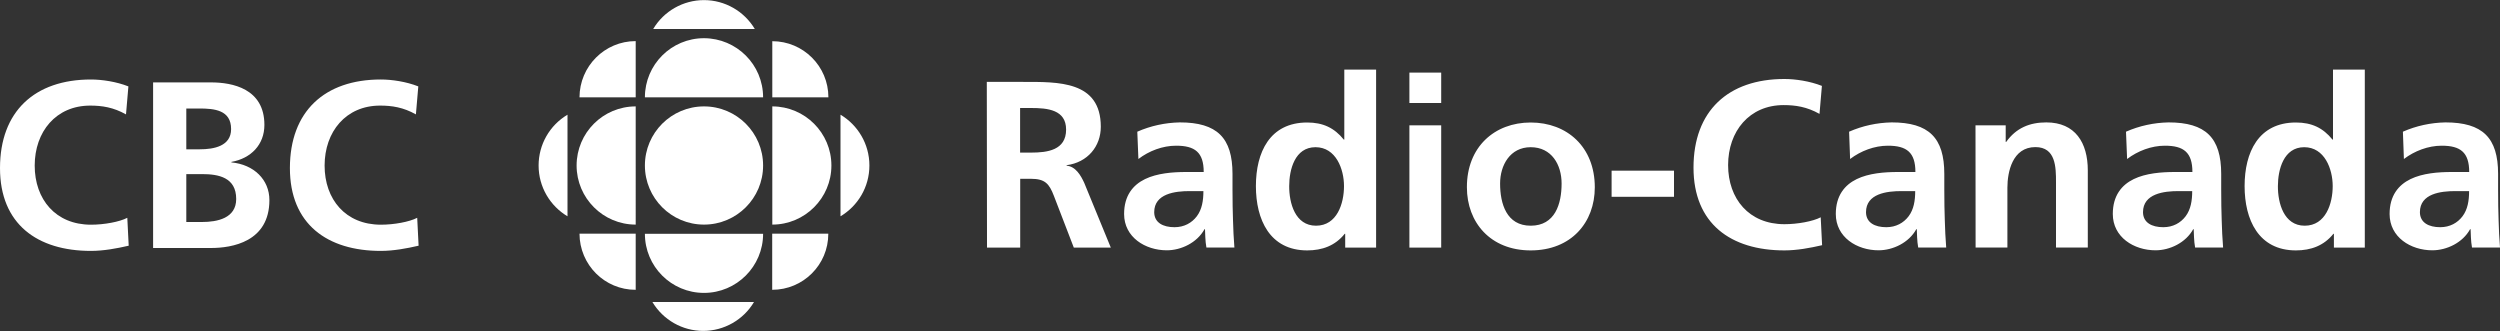
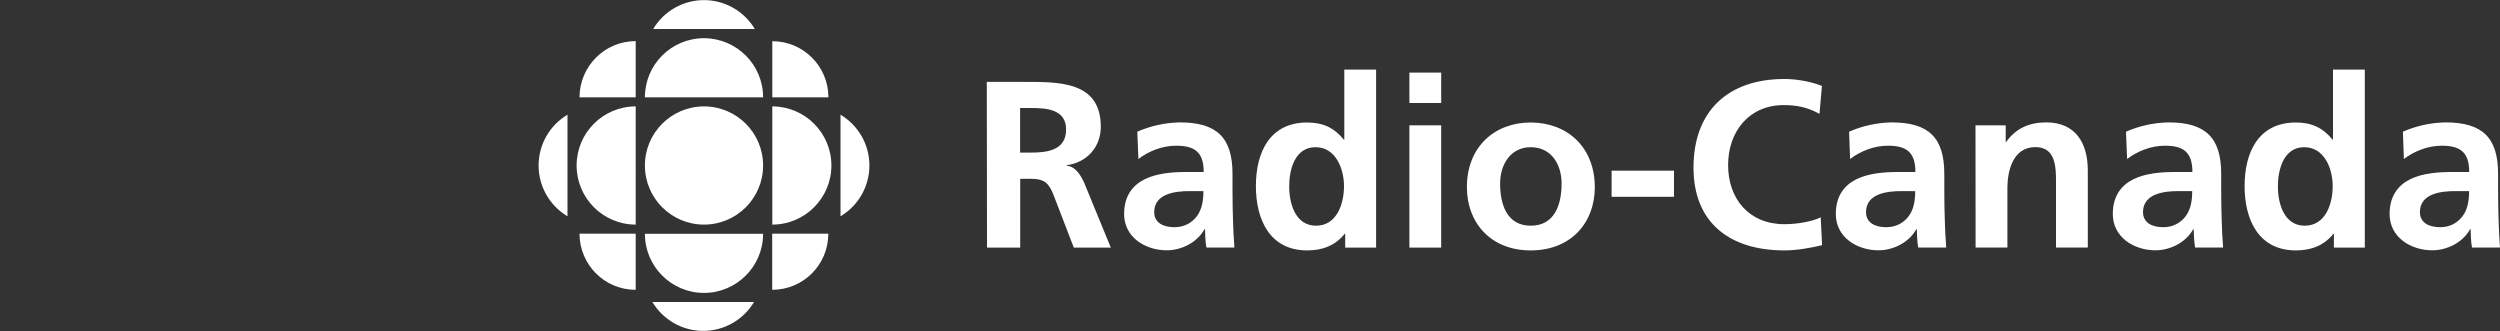
<svg xmlns="http://www.w3.org/2000/svg" id="Layer_1" x="0px" y="0px" viewBox="0 0 2500 331" style="enable-background:new 0 0 2500 331;" xml:space="preserve">
  <rect x="0" y="0" width="2500" height="331" fill="#333333" stroke="none" />
  <style type="text/css"> .st0{fill:#FFFFFF;} </style>
  <g>
    <circle class="st0" cx="704" cy="165.5" r="59.1" />
-     <path class="st0" d="M576.6,165.5c0,32.6,26.5,59.1,59.1,59.1c0,0,0,0,0,0V106.4C603.1,106.4,576.6,132.8,576.6,165.5z M772.2,289.8c31,0,56.1-25,56.1-56c0,0,0,0,0-0.1l-56.1,0L772.2,289.8L772.2,289.8z M579.5,97.3h56.2V41.1 C604.7,41.1,579.6,66.3,579.5,97.3z M635.7,289.8v-56.1l-56.2,0C579.6,264.8,604.7,289.9,635.7,289.8z M840.5,114.7v101.6 c17.3-10.3,28.9-29.2,28.9-50.8S857.8,125,840.5,114.7L840.5,114.7z M704,0.1c-20.8,0-40.2,11-50.8,28.9l101.6,0 C744.1,11.1,724.8,0.1,704,0.1z M703.2,330.9c20.8,0,40.2-11,50.8-28.9H652.4C663.1,319.9,682.4,330.9,703.2,330.9z M704,292.9 c32.6,0,59.1-26.5,59.1-59.1c0,0,0,0,0,0H644.9C644.9,266.4,671.3,292.9,704,292.9z M772.3,106.4v118.2c32.6,0,59.1-26.5,59.1-59.1 S804.9,106.4,772.3,106.4L772.3,106.4z M704,38.2c-32.6,0-59.1,26.4-59.1,59.1c0,0,0,0,0,0h118.2C763.1,64.7,736.7,38.3,704,38.2 C704,38.2,704,38.2,704,38.2z M538.6,165.5c0,21.6,11.6,40.5,28.9,50.8l0-101.6C549.5,125.4,538.6,144.7,538.6,165.5L538.6,165.5z M828.4,97.3c0-31-25.1-56.1-56.1-56.1l0,0l0,56.1L828.4,97.3L828.4,97.3z" />
+     <path class="st0" d="M576.6,165.5c0,32.6,26.5,59.1,59.1,59.1c0,0,0,0,0,0V106.4C603.1,106.4,576.6,132.8,576.6,165.5z M772.2,289.8c31,0,56.1-25,56.1-56c0,0,0,0,0-0.1l-56.1,0L772.2,289.8L772.2,289.8z M579.5,97.3h56.2V41.1 C604.7,41.1,579.6,66.3,579.5,97.3z M635.7,289.8v-56.1l-56.2,0C579.6,264.8,604.7,289.9,635.7,289.8z M840.5,114.7v101.6 c17.3-10.3,28.9-29.2,28.9-50.8S857.8,125,840.5,114.7L840.5,114.7z M704,0.1c-20.8,0-40.2,11-50.8,28.9l101.6,0 C744.1,11.1,724.8,0.1,704,0.1z M703.2,330.9c20.8,0,40.2-11,50.8-28.9H652.4C663.1,319.9,682.4,330.9,703.2,330.9z M704,292.9 c32.6,0,59.1-26.5,59.1-59.1c0,0,0,0,0,0H644.9C644.9,266.4,671.3,292.9,704,292.9z M772.3,106.4v118.2c32.6,0,59.1-26.5,59.1-59.1 S804.9,106.4,772.3,106.4L772.3,106.4z M704,38.2c-32.6,0-59.1,26.4-59.1,59.1c0,0,0,0,0,0h118.2C763.1,64.7,736.7,38.3,704,38.2 C704,38.2,704,38.2,704,38.2z M538.6,165.5c0,21.6,11.6,40.5,28.9,50.8l0-101.6C549.5,125.4,538.6,144.7,538.6,165.5L538.6,165.5M828.4,97.3c0-31-25.1-56.1-56.1-56.1l0,0l0,56.1L828.4,97.3L828.4,97.3z" />
  </g>
  <g>
    <path class="st0" d="M986.8,81.9h35.9c35.6,0,78.1-1.2,78.1,44.9c0,19.5-13.1,35.6-34.2,38.4v0.5c9,0.7,14.2,9.7,17.6,17.1 l26.6,64.8h-37l-19.9-51.7c-4.7-12.3-9-17.1-23-17.1h-10.7v68.8h-33.2L986.8,81.9L986.8,81.9z M1020.1,152.6h10.9 c16.4,0,35.1-2.4,35.1-23c0-19.9-18.5-21.6-35.1-21.6h-10.9V152.6z M1137.3,131.7c13.4-5.9,27.8-9,42.5-9.3 c37.3,0,52.7,15.4,52.7,51.5v15.7c0,12.4,0.2,21.6,0.5,30.6c0.2,9.3,0.7,17.8,1.4,27.3h-28c-1.2-6.4-1.2-14.5-1.4-18.3h-0.5 c-7.4,13.5-23.3,21.1-37.7,21.1c-21.6,0-42.7-13.1-42.7-36.3c0-18.3,8.8-29,20.9-34.9c12.1-5.9,27.8-7.1,41.1-7.1h17.6 c0-19.7-8.8-26.3-27.6-26.3c-13.5,0-27.1,5.2-37.7,13.3L1137.3,131.7L1137.3,131.7z M1174.5,227.2c9.7,0,17.3-4.3,22.3-10.9 c5.2-6.9,6.6-15.7,6.6-25.2h-13.8c-14.2,0-35.4,2.4-35.4,21.1C1154.3,222.7,1163.1,227.2,1174.5,227.2L1174.5,227.2z M1345.2,233.8 h-0.5c-9.5,11.9-22.5,16.6-37.5,16.6c-37.5,0-51.3-30.9-51.3-64.3c0-33.7,13.8-63.6,51.3-63.6c15.9,0,27.1,5.4,36.6,17.1h0.5v-70 h31.8v178h-30.9V233.8L1345.2,233.8z M1316,225.7c21.1,0,28-22.3,28-39.6c0-17.1-8.1-38.9-28.5-38.9c-20.7,0-26.3,22.5-26.3,38.9 C1289.1,203,1295.1,225.7,1316,225.7z M1409.4,125.3h31.8v122.3h-31.8V125.3z M1409.4,72.6h31.8V103h-31.8V72.6z M1530.7,122.5 c36.3,0,64.1,24.4,64.1,64.8c0,35.1-23.5,63.1-64.1,63.1c-40.3,0-63.8-28-63.8-63.1C1466.8,146.9,1494.6,122.5,1530.7,122.5 L1530.7,122.5z M1530.7,225.7c24.4,0,30.9-21.8,30.9-42.2c0-18.8-10-36.3-30.9-36.3c-20.6,0-30.6,18-30.6,36.3 C1500.1,203.7,1506.5,225.7,1530.7,225.7z M1611.6,196.8v-26.1h62.4v26.1H1611.6z M1822.1,245.2c-12.1,2.8-25.2,5.2-37.7,5.2 c-53.7,0-90.9-26.8-90.9-82.8c0-56.7,34.7-88.6,90.9-88.6c10.9,0,25.4,2.1,37.5,6.9l-2.4,28c-12.6-7.1-24-8.8-35.9-8.8 c-34.2,0-55.5,26.1-55.5,60c0,33.7,20.9,59.1,56.3,59.1c13.1,0,28.5-2.8,36.3-6.9L1822.1,245.2L1822.1,245.2z M1849.1,131.7 c13.4-5.9,27.8-9,42.5-9.3c37.3,0,52.7,15.4,52.7,51.5v15.7c0,12.4,0.2,21.6,0.5,30.6c0.2,9.3,0.7,17.8,1.4,27.3h-28 c-1.2-6.4-1.2-14.5-1.4-18.3h-0.5c-7.4,13.5-23.3,21.1-37.8,21.1c-21.6,0-42.7-13.1-42.7-36.3c0-18.3,8.8-29,20.9-34.9 c12.1-5.9,27.8-7.1,41.1-7.1h17.6c0-19.7-8.8-26.3-27.5-26.3c-13.5,0-27.1,5.2-37.8,13.3L1849.1,131.7L1849.1,131.7z M1886.3,227.2 c9.7,0,17.3-4.3,22.3-10.9c5.2-6.9,6.6-15.7,6.6-25.2h-13.8c-14.3,0-35.4,2.4-35.4,21.1C1866.1,222.7,1874.9,227.2,1886.3,227.2z M1975.5,125.3h30.2v16.6h0.5c10-14,23.5-19.5,40.1-19.5c29,0,41.5,20.4,41.5,48v77.1H2056v-65.3c0-15-0.2-35.1-20.6-35.1 c-23,0-28,24.9-28,40.6v59.8h-31.8L1975.5,125.3L1975.5,125.3z M2126,131.7c13.4-5.9,27.8-9,42.5-9.3c37.3,0,52.7,15.4,52.7,51.5 v15.7c0,12.4,0.2,21.6,0.5,30.6c0.2,9.3,0.7,17.8,1.4,27.3h-28c-1.2-6.4-1.2-14.5-1.4-18.3h-0.5c-7.4,13.5-23.3,21.1-37.7,21.1 c-21.6,0-42.7-13.1-42.7-36.3c0-18.3,8.8-29,20.9-34.9c12.1-5.9,27.8-7.1,41.1-7.1h17.6c0-19.7-8.8-26.3-27.5-26.3 c-13.5,0-27.1,5.2-37.8,13.3L2126,131.7L2126,131.7z M2163.3,227.2c9.7,0,17.3-4.3,22.3-10.9c5.2-6.9,6.6-15.7,6.6-25.2h-13.8 c-14.2,0-35.4,2.4-35.4,21.1C2143.1,222.7,2151.9,227.2,2163.3,227.2z M2333.9,233.8h-0.5c-9.5,11.9-22.5,16.6-37.5,16.6 c-37.5,0-51.3-30.9-51.3-64.3c0-33.7,13.8-63.6,51.3-63.6c15.9,0,27.1,5.4,36.6,17.1h0.5v-70h31.8v178h-30.9L2333.9,233.8 L2333.9,233.8z M2304.7,225.7c21.1,0,28-22.3,28-39.6c0-17.1-8.1-38.9-28.5-38.9c-20.6,0-26.3,22.5-26.3,38.9 C2277.8,203,2283.8,225.7,2304.7,225.7z M2402.9,131.7c13.4-5.9,27.8-9,42.5-9.3c37.3,0,52.7,15.4,52.7,51.5v15.7 c0,12.4,0.2,21.6,0.5,30.6c0.2,9.3,0.7,17.8,1.4,27.3h-28c-1.2-6.4-1.2-14.5-1.4-18.3h-0.5c-7.4,13.5-23.3,21.1-37.8,21.1 c-21.6,0-42.7-13.1-42.7-36.3c0-18.3,8.8-29,20.9-34.9c12.1-5.9,27.8-7.1,41.1-7.1h17.6c0-19.7-8.8-26.3-27.5-26.3 c-13.5,0-27.1,5.2-37.8,13.3L2402.9,131.7L2402.9,131.7z M2440.2,227.2c9.7,0,17.3-4.3,22.3-10.9c5.2-6.9,6.6-15.7,6.6-25.2h-13.8 c-14.3,0-35.4,2.4-35.4,21.1C2420,222.7,2428.8,227.2,2440.2,227.2z" />
  </g>
  <g>
-     <path class="st0" d="M128.7,245.7c-12.1,2.8-25.2,5.2-37.8,5.2C37.3,250.9,0,224.1,0,168.1c0-56.7,34.7-88.6,90.9-88.6 c10.9,0,25.4,2.1,37.5,6.9l-2.4,28c-12.6-7.1-24-8.8-35.8-8.8c-34.2,0-55.5,26.1-55.5,60c0,33.7,20.9,59.1,56.3,59.1 c13.1,0,28.5-2.8,36.3-6.9L128.7,245.7L128.7,245.7z M153.1,82.4H211c21.4,0,53.4,6.2,53.4,42.5c0,19.7-13.3,33.5-33,37v0.5 c22.5,2.1,38,17.3,38,37.7c0,41.8-37.5,47.9-58.4,47.9h-57.9V82.4z M186.3,222H202c15.4,0,34.2-3.8,34.2-23 c0-21.6-17.6-24.9-34.2-24.9h-15.7L186.3,222L186.3,222z M186.3,149.3h13.5c14,0,31.3-3.1,31.3-20.2c0-19.2-16.9-20.6-32-20.6 h-12.8L186.3,149.3L186.3,149.3z M418.6,245.7c-12.1,2.8-25.2,5.2-37.8,5.2c-53.6,0-90.9-26.8-90.9-82.8 c0-56.7,34.7-88.6,90.9-88.6c10.9,0,25.4,2.1,37.5,6.9l-2.4,28c-12.6-7.1-24-8.8-35.8-8.8c-34.2,0-55.5,26.1-55.5,60 c0,33.7,20.9,59.1,56.3,59.1c13.1,0,28.5-2.8,36.3-6.9L418.6,245.7L418.6,245.7z" />
-   </g>
+     </g>
</svg>